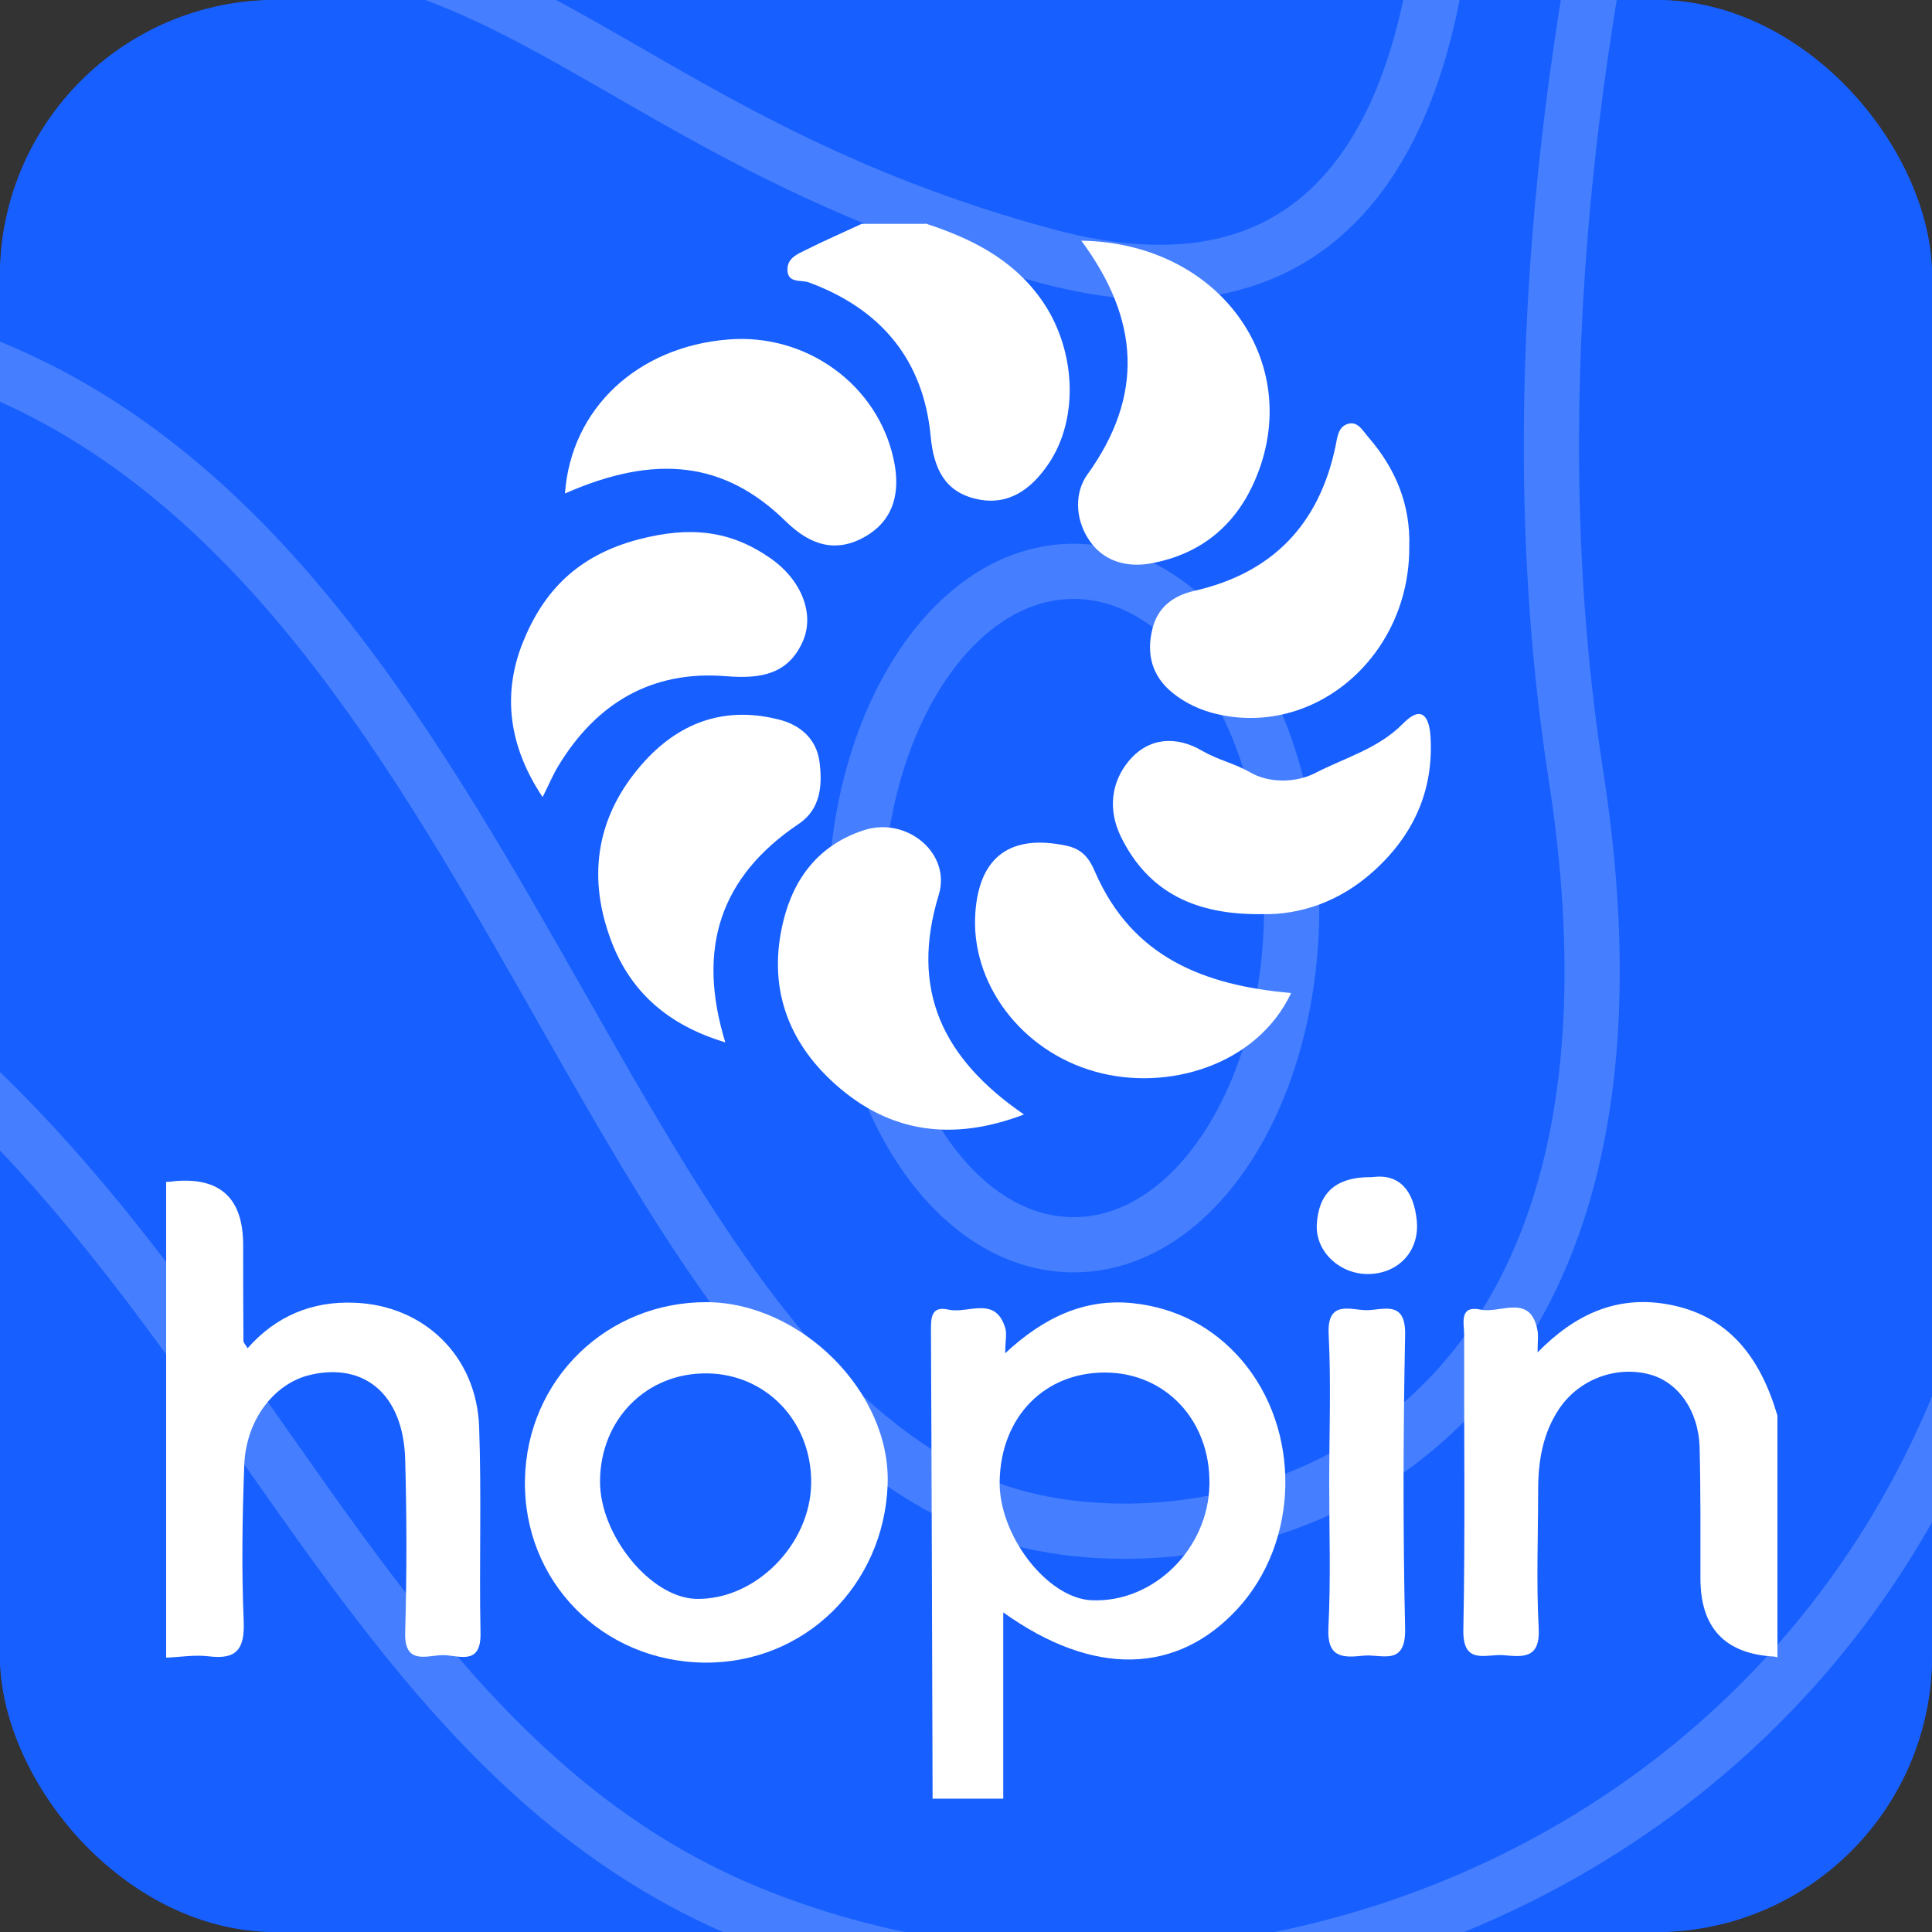
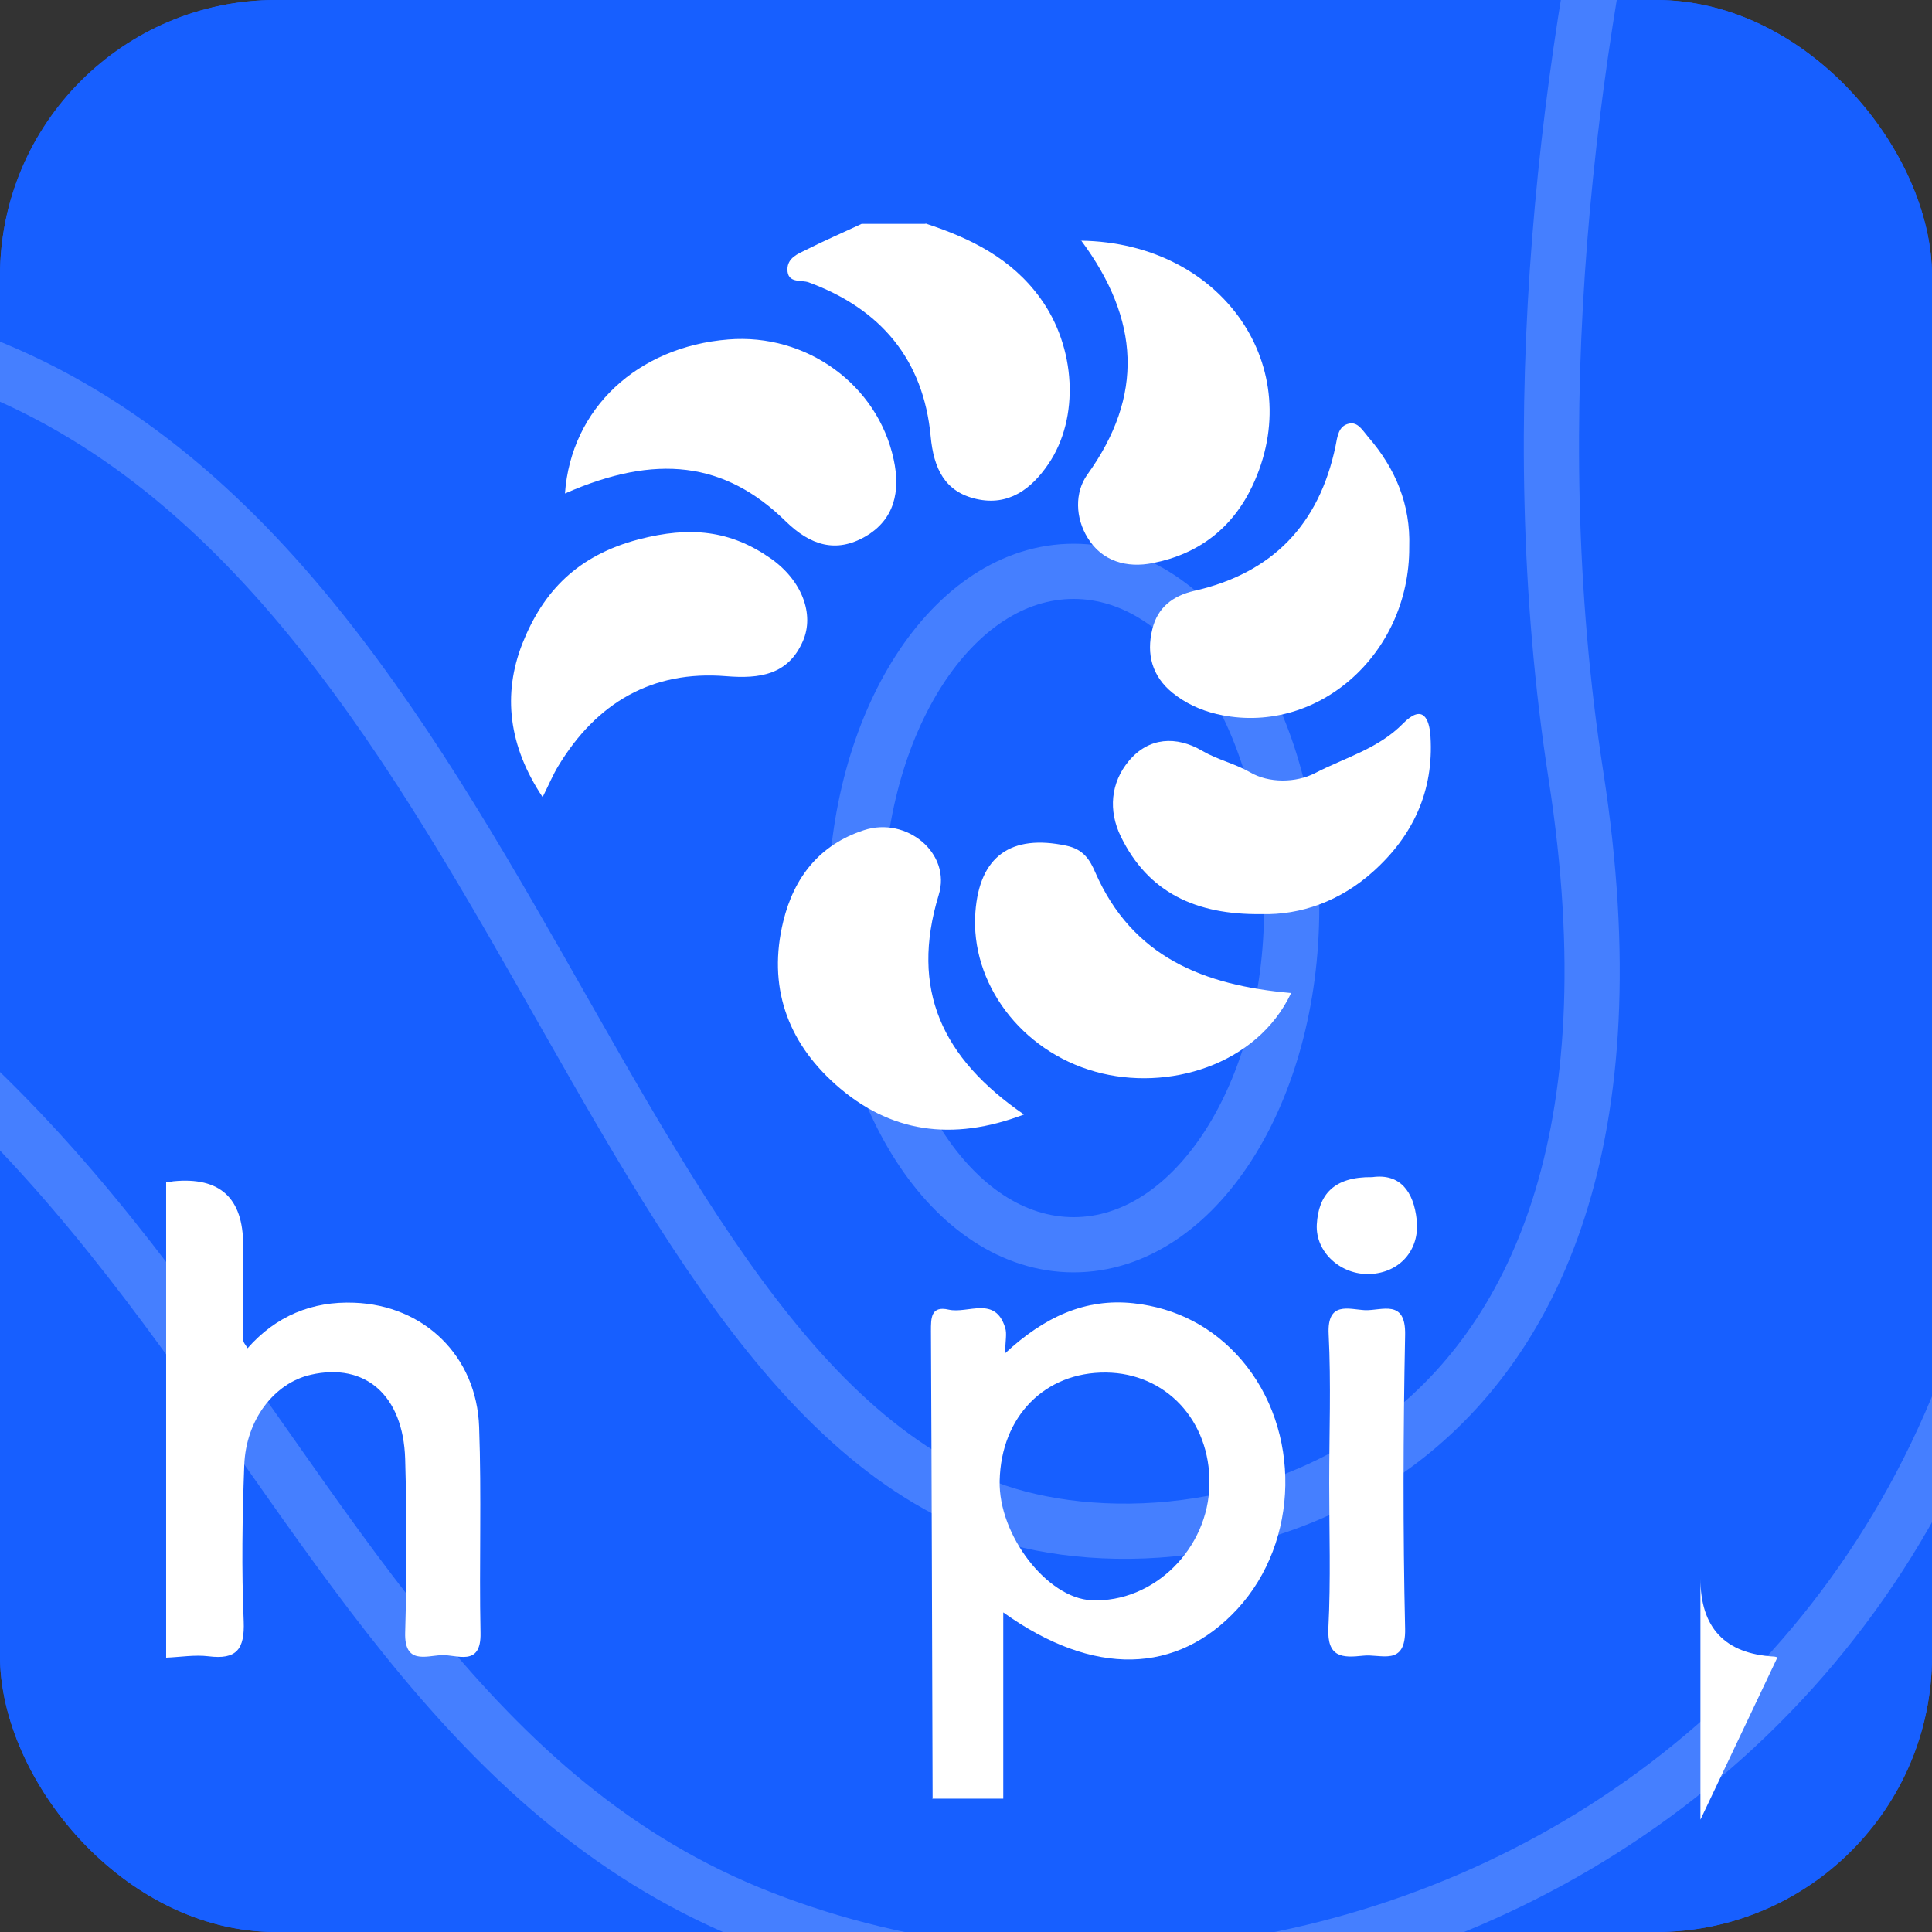
<svg xmlns="http://www.w3.org/2000/svg" id="Layer_1" data-name="Layer 1" viewBox="0 0 70 70">
  <rect x="0" y="0" width="70" height="70" fill="#333333" stroke="none" />
  <defs>
    <clipPath id="clippath">
      <rect x="126.48" y="-333.09" width="70" height="70" rx="-96.54" ry="-96.54" style="fill: none; stroke-width: 0px;" />
    </clipPath>
    <clipPath id="clippath-1">
      <rect x="132.13" width="70" height="70" rx="10" ry="10" style="fill: none; stroke-width: 0px;" />
    </clipPath>
    <clipPath id="clippath-2">
      <rect x="0" width="70" height="70" rx="10" ry="10" style="fill: #175fff; stroke-width: 0px;" />
    </clipPath>
    <clipPath id="clippath-3">
-       <rect x=".48" y="-333.09" width="70" height="70" rx="-96.54" ry="-96.54" style="fill: none; stroke-width: 0px;" />
-     </clipPath>
+       </clipPath>
    <clipPath id="clippath-4">
      <rect x="132.13" y="-206.61" width="70" height="70" rx="-33.3" ry="-33.3" style="fill: none; stroke-width: 0px;" />
    </clipPath>
    <clipPath id="clippath-5">
      <rect x="0" y="-206.61" width="70" height="70" rx="-33.3" ry="-33.3" style="fill: none; stroke-width: 0px;" />
    </clipPath>
    <clipPath id="clippath-6">
      <rect x="132.13" y="-92.87" width="70" height="70" rx="10" ry="10" style="fill: none; stroke-width: 0px;" />
    </clipPath>
    <clipPath id="clippath-7">
      <rect x="0" y="-92.87" width="70" height="70" rx="10" ry="10" style="fill: none; stroke-width: 0px;" />
    </clipPath>
  </defs>
  <g style="clip-path: url(#clippath-1);">
    <g>
      <path d="M227.03-15.5s-26.4,12.6-21.7,43.6c5.2,34.9-25.2,49.8-46.1,41.2-20.8-8.6-19.3-40.6-58.9-41.6-40.4-1-48.9-41.2-48.9-41.2" style="fill: none; stroke: rgba(255, 255, 255, .2); stroke-miterlimit: 10; stroke-width: 2px;" />
      <path d="M196.53-24.9s-11.4,26.6-7.3,53c4.1,26.4-14.4,29.5-21.7,26.4-15.3-6.4-18.3-40.7-42.9-42.9-18.5-1.7-43.4,11.6-56.5-18.5" style="fill: none; stroke: rgba(255, 255, 255, .2); stroke-miterlimit: 10; stroke-width: 2px;" />
    </g>
  </g>
  <g>
    <rect x="0" width="70" height="70" rx="10" ry="10" style="fill: #175fff;" />
    <g style="clip-path: url(#clippath-2);">
      <g>
        <path d="M10,0h50c5.5,0,10,4.5,10,10v50c0,5.5-4.5,10-10,10H10C4.5,70,0,65.5,0,60V10C0,4.5,4.5,0,10,0Z" style="fill: #175fff; stroke-width: 0px;" />
        <path d="M94.9-15.5s-26.4,12.6-21.7,43.6c5.2,34.9-25.2,49.8-46.1,41.2C6.3,60.7,7.8,28.7-31.8,27.7c-40.4-1-48.9-41.2-48.9-41.2" style="fill: none; stroke: rgba(255, 255, 255, .2); stroke-miterlimit: 10; stroke-width: 2px;" />
        <path d="M64.4-24.9s-11.4,26.6-7.3,53c4.1,26.4-14.4,29.5-21.7,26.4C20.1,48.1,17.1,13.8-7.5,11.6c-18.5-1.7-43.4,11.6-56.5-18.5" style="fill: none; stroke: rgba(255, 255, 255, .2); stroke-miterlimit: 10; stroke-width: 2px;" />
-         <path d="M52.1-13s4.1,27.1-14.1,22.3C17.1,3.7,17.5-9.4-8.9,3c-9.4,4.4-47.2,5.7-39.6-18.5" style="fill: none; stroke: rgba(255, 255, 255, .2); stroke-miterlimit: 10; stroke-width: 2px;" />
        <path d="M38.9,45.1c4.4,0,7.9-5.5,7.9-12.2s-3.5-12.2-7.9-12.2-7.9,5.5-7.9,12.2,3.5,12.2,7.9,12.2Z" style="fill: none; stroke: rgba(255, 255, 255, .2); stroke-miterlimit: 10; stroke-width: 2px;" />
      </g>
    </g>
  </g>
  <path d="M33.79,65.19c-.02-5.65-.03-11.3-.06-16.96,0-.46-.01-.93.64-.78.7.16,1.69-.52,2.05.66.07.22,0,.47,0,.92,1.41-1.31,2.9-2,4.65-1.81,1.55.17,2.88.86,3.91,2.05,2.18,2.54,2.11,6.58-.15,9.03-2.18,2.36-5.2,2.47-8.48.12v6.75h-2.57ZM43.82,53.76c.03-2.29-1.58-4.01-3.75-4.03-2.21-.02-3.8,1.59-3.85,3.92-.05,1.96,1.72,4.26,3.33,4.33,2.25.1,4.24-1.87,4.27-4.21Z" style="fill: #fff; stroke-width: 0px;" />
  <path d="M6.02,42.82c.09,0,.17,0,.26-.02q2.53-.25,2.53,2.31c0,1.16,0,2.31.01,3.47,0,.07.07.13.15.27,1.03-1.17,2.34-1.71,3.86-1.65,2.53.09,4.44,1.93,4.53,4.5.09,2.48,0,4.97.05,7.46.03,1.27-.87.77-1.43.81-.56.03-1.33.33-1.3-.81.06-2.1.06-4.2,0-6.3-.07-2.31-1.45-3.5-3.42-3.05-1.32.3-2.35,1.63-2.41,3.28-.07,1.88-.1,3.77-.02,5.65.04,1.02-.26,1.4-1.28,1.27-.5-.06-1.02.03-1.53.05,0-5.74,0-11.49,0-17.23Z" style="fill: #fff; stroke-width: 0px;" />
-   <path d="M64.4,60.05s-.08-.03-.13-.03q-2.66-.15-2.66-2.83c0-1.58.01-3.17-.03-4.75-.04-1.35-.8-2.39-1.84-2.65-1.22-.31-2.55.2-3.26,1.27-.59.89-.75,1.9-.75,2.93,0,1.67-.07,3.35.02,5.01.06,1.12-.59,1.03-1.28.97-.63-.05-1.48.38-1.45-.93.07-3.55.02-7.11.03-10.67,0-.42-.2-1.09.6-.92.72.15,1.81-.61,2.06.77.03.19,0,.39,0,.78,1.36-1.39,2.85-2.04,4.61-1.76,2.31.37,3.46,1.95,4.08,4.05v8.74Z" style="fill: #fff; stroke-width: 0px;" />
+   <path d="M64.4,60.05s-.08-.03-.13-.03q-2.66-.15-2.66-2.83v8.74Z" style="fill: #fff; stroke-width: 0px;" />
  <path d="M33.54,8.1c1.62.53,3.11,1.26,4.15,2.7,1.29,1.77,1.44,4.34.29,6.02-.62.91-1.45,1.52-2.6,1.26-1.15-.26-1.55-1.1-1.66-2.27-.26-2.78-1.81-4.62-4.42-5.58-.28-.1-.77.05-.77-.47,0-.41.37-.56.66-.7.67-.34,1.35-.63,2.03-.95.77,0,1.54,0,2.31,0Z" style="fill: #fff; stroke-width: 0px;" />
-   <path d="M19.02,53.61c.07-3.64,2.98-6.45,6.6-6.43,3.37.02,6.68,3.24,6.54,6.64-.15,3.62-3,6.45-6.63,6.42-3.72-.04-6.58-2.95-6.51-6.63ZM29.39,53.75c.03-2.23-1.62-3.97-3.78-3.99-2.18-.02-3.85,1.65-3.87,3.89-.02,1.96,1.83,4.24,3.48,4.28,2.14.05,4.14-1.96,4.17-4.18Z" style="fill: #fff; stroke-width: 0px;" />
  <path d="M20.47,17.88c.22-3.08,2.63-5.32,5.92-5.58,2.83-.23,5.41,1.64,5.99,4.35.25,1.15.03,2.18-1.03,2.79-1.06.61-1.99.32-2.88-.55-2.21-2.17-4.71-2.46-8-1.01Z" style="fill: #fff; stroke-width: 0px;" />
  <path d="M37.1,40.38c-2.6.99-4.87.66-6.83-1.09-1.76-1.57-2.46-3.57-1.89-5.91.39-1.6,1.32-2.78,2.92-3.3,1.55-.51,3.18.84,2.71,2.35-1.04,3.42.12,5.91,3.09,7.95Z" style="fill: #fff; stroke-width: 0px;" />
  <path d="M39.16,8.72c5.16.07,8.24,4.62,6.21,8.9-.73,1.53-1.96,2.46-3.6,2.78-.94.19-1.84-.06-2.36-.91-.45-.72-.48-1.65-.01-2.3,2.05-2.85,1.9-5.61-.23-8.48Z" style="fill: #fff; stroke-width: 0px;" />
  <path d="M19.66,28.88c-1.23-1.84-1.46-3.72-.73-5.57.75-1.89,2-3.19,4.22-3.77,1.85-.48,3.31-.33,4.77.69,1.13.79,1.6,2.02,1.17,3-.53,1.22-1.56,1.37-2.78,1.27-2.69-.22-4.7.97-6.08,3.25-.19.31-.33.65-.57,1.13Z" style="fill: #fff; stroke-width: 0px;" />
  <path d="M51.06,19.82c.02,3.93-3.4,6.89-6.98,6.05-.59-.14-1.13-.39-1.6-.77-.74-.6-.95-1.4-.73-2.3.19-.79.74-1.21,1.51-1.39,2.84-.64,4.54-2.41,5.13-5.25.07-.35.1-.72.48-.81.33-.08.51.26.7.48.99,1.14,1.54,2.45,1.49,3.98Z" style="fill: #fff; stroke-width: 0px;" />
-   <path d="M26.29,37.77c-2.14-.64-3.53-1.9-4.21-3.86-.8-2.27-.42-4.39,1.17-6.21,1.3-1.49,2.94-2.13,4.93-1.64.84.2,1.4.73,1.51,1.53.11.82.06,1.72-.75,2.26-2.84,1.91-3.71,4.5-2.66,7.92Z" style="fill: #fff; stroke-width: 0px;" />
  <path d="M46.78,35.98c-1.24,2.62-4.48,3.58-7.09,2.85-2.7-.75-4.54-3.22-4.35-5.78.15-2.04,1.3-2.83,3.29-2.41.63.13.86.52,1.05.96,1.35,3.09,3.94,4.1,7.1,4.38Z" style="fill: #fff; stroke-width: 0px;" />
  <path d="M45.7,33.12c-2.37.03-4.1-.78-5.09-2.81-.46-.94-.37-1.95.29-2.74.72-.86,1.72-.92,2.67-.36.55.32,1.16.45,1.72.77.68.4,1.66.39,2.36.03,1.08-.56,2.29-.88,3.19-1.8.7-.71.95-.19.99.48.12,1.97-.63,3.59-2.08,4.89-1.19,1.07-2.62,1.58-4.05,1.54Z" style="fill: #fff; stroke-width: 0px;" />
  <path d="M48.16,53.72c0-1.8.07-3.59-.02-5.38-.06-1.21.73-.9,1.32-.87.61.02,1.48-.42,1.45.9-.07,3.55-.08,7.1,0,10.64.03,1.4-.88.9-1.53.98-.74.08-1.3.07-1.25-1,.09-1.75.03-3.5.03-5.26Z" style="fill: #fff; stroke-width: 0px;" />
  <path d="M49.72,42.65c1-.14,1.5.51,1.61,1.55.12,1.1-.63,1.92-1.7,1.96-1.04.04-1.97-.78-1.92-1.79.06-1.09.62-1.74,2.01-1.72Z" style="fill: #fff; stroke-width: 0px;" />
</svg>